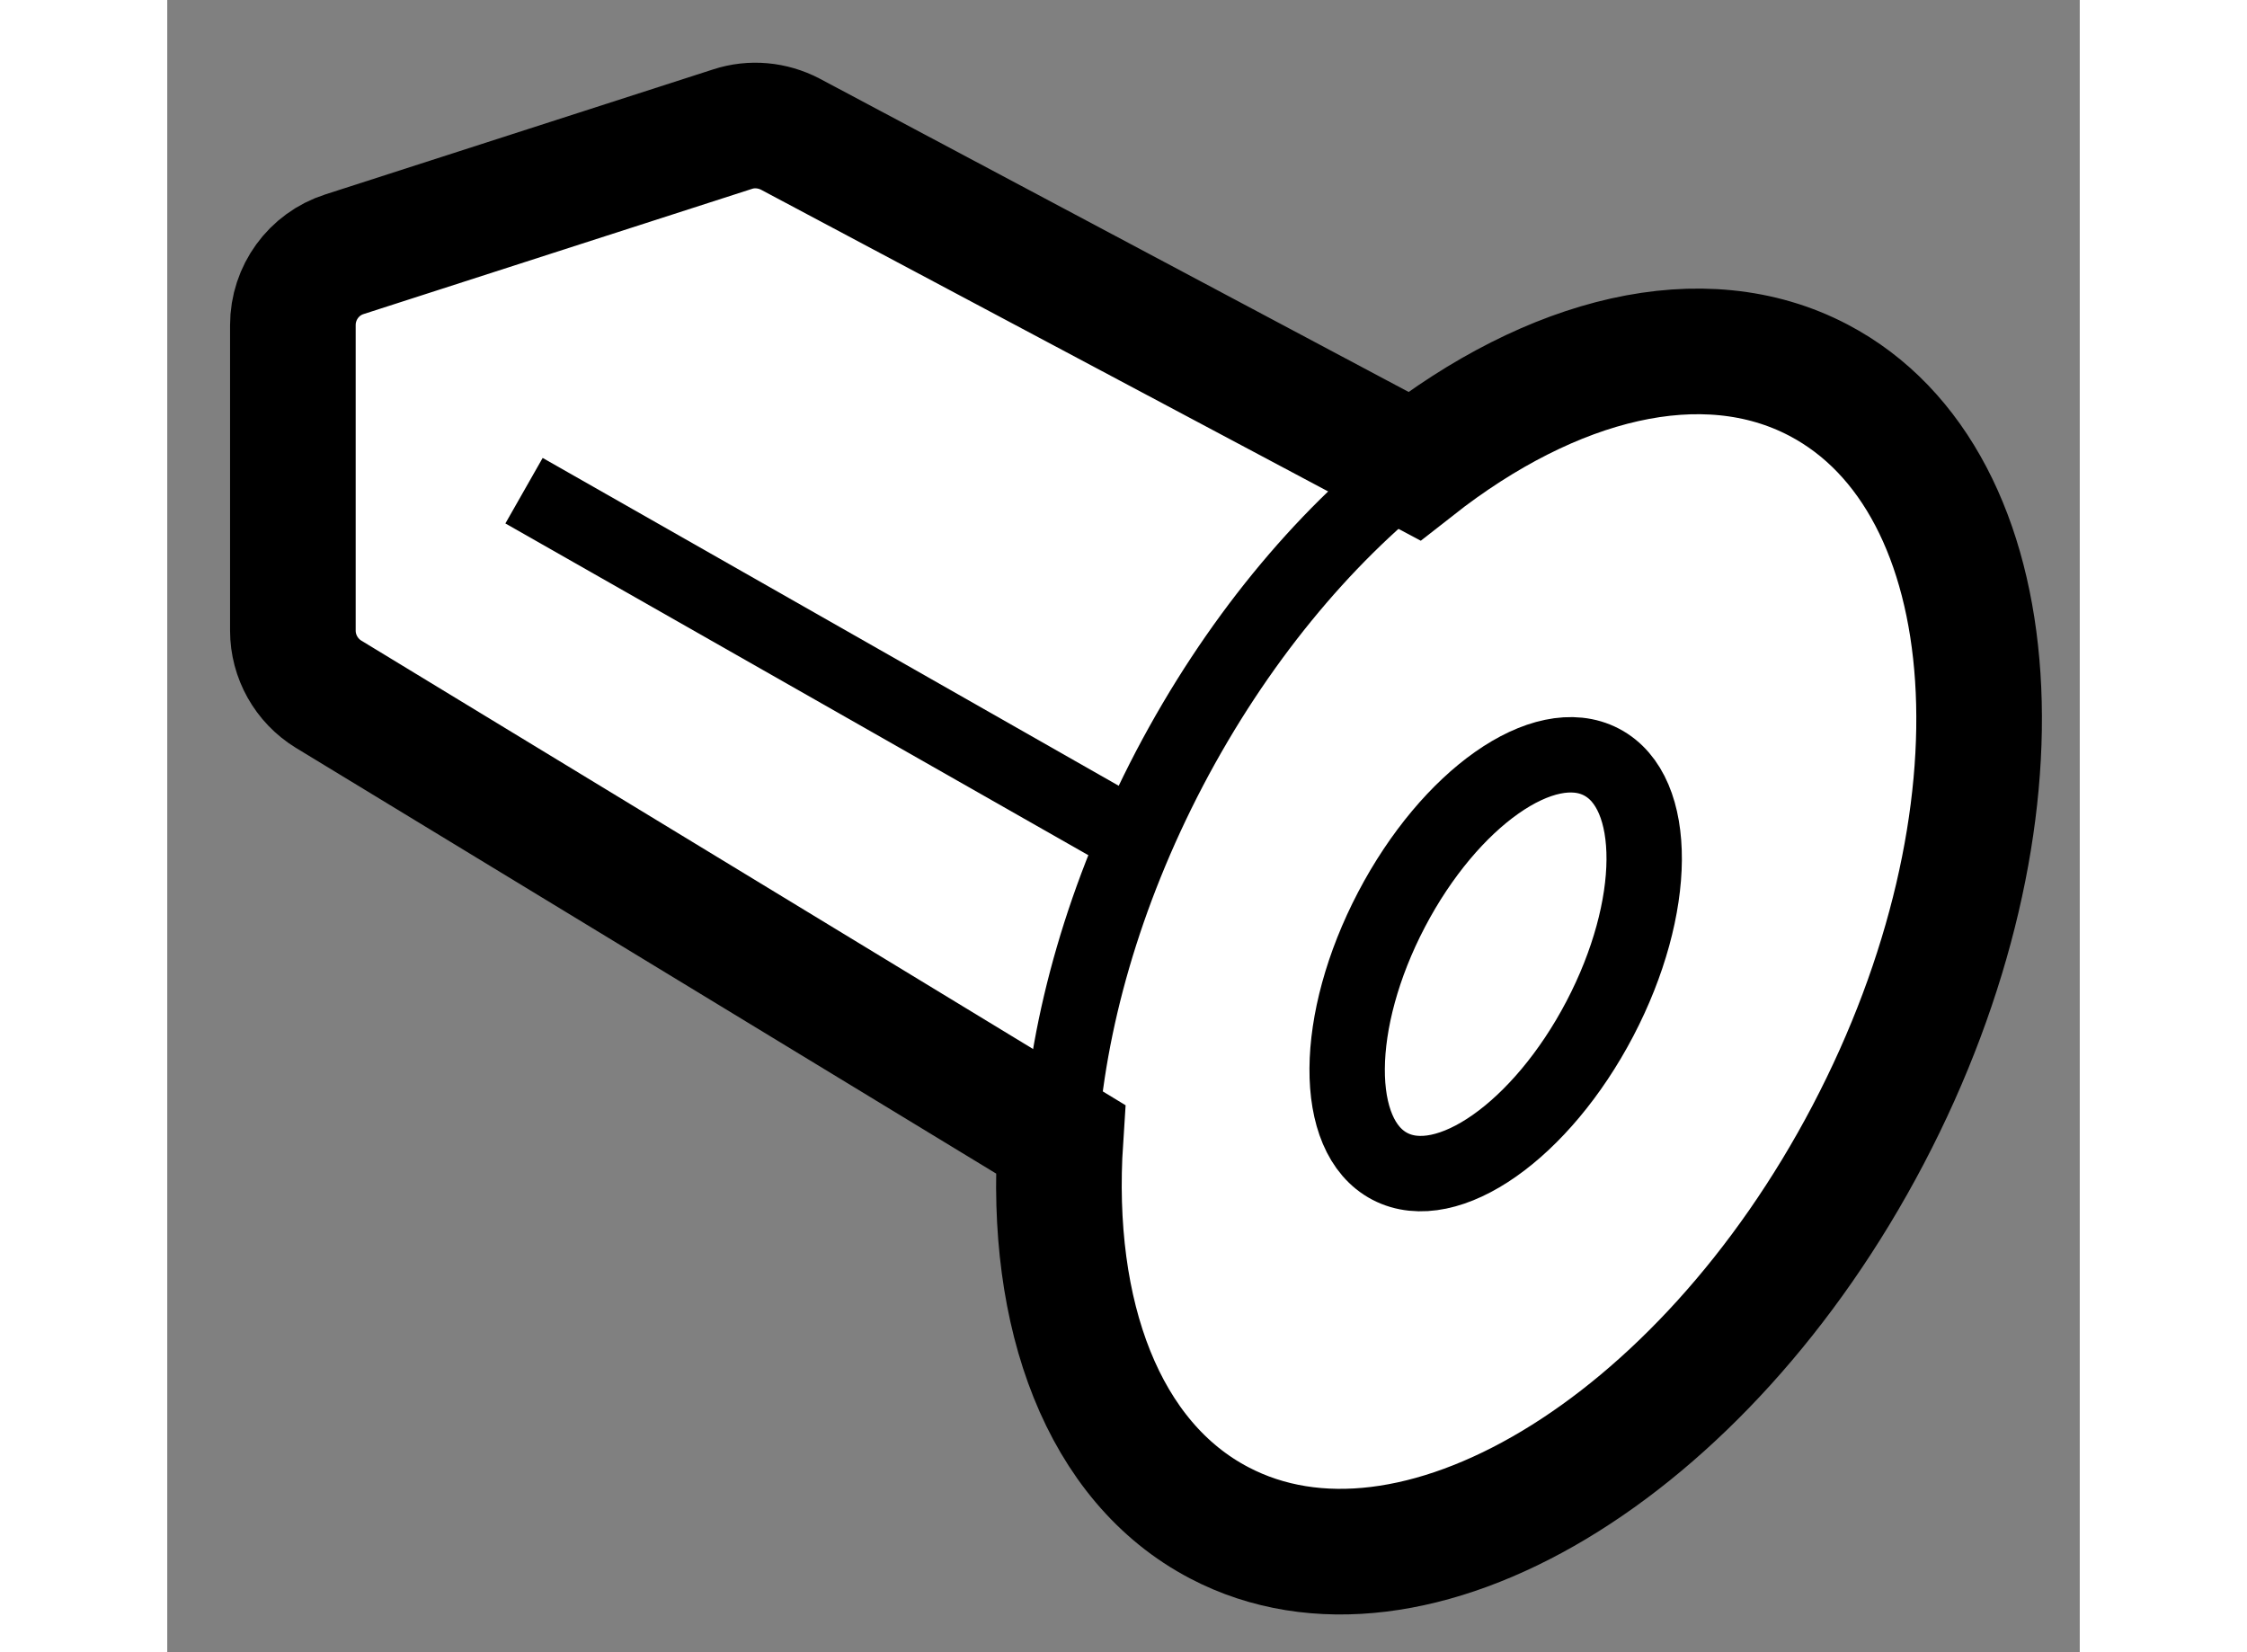
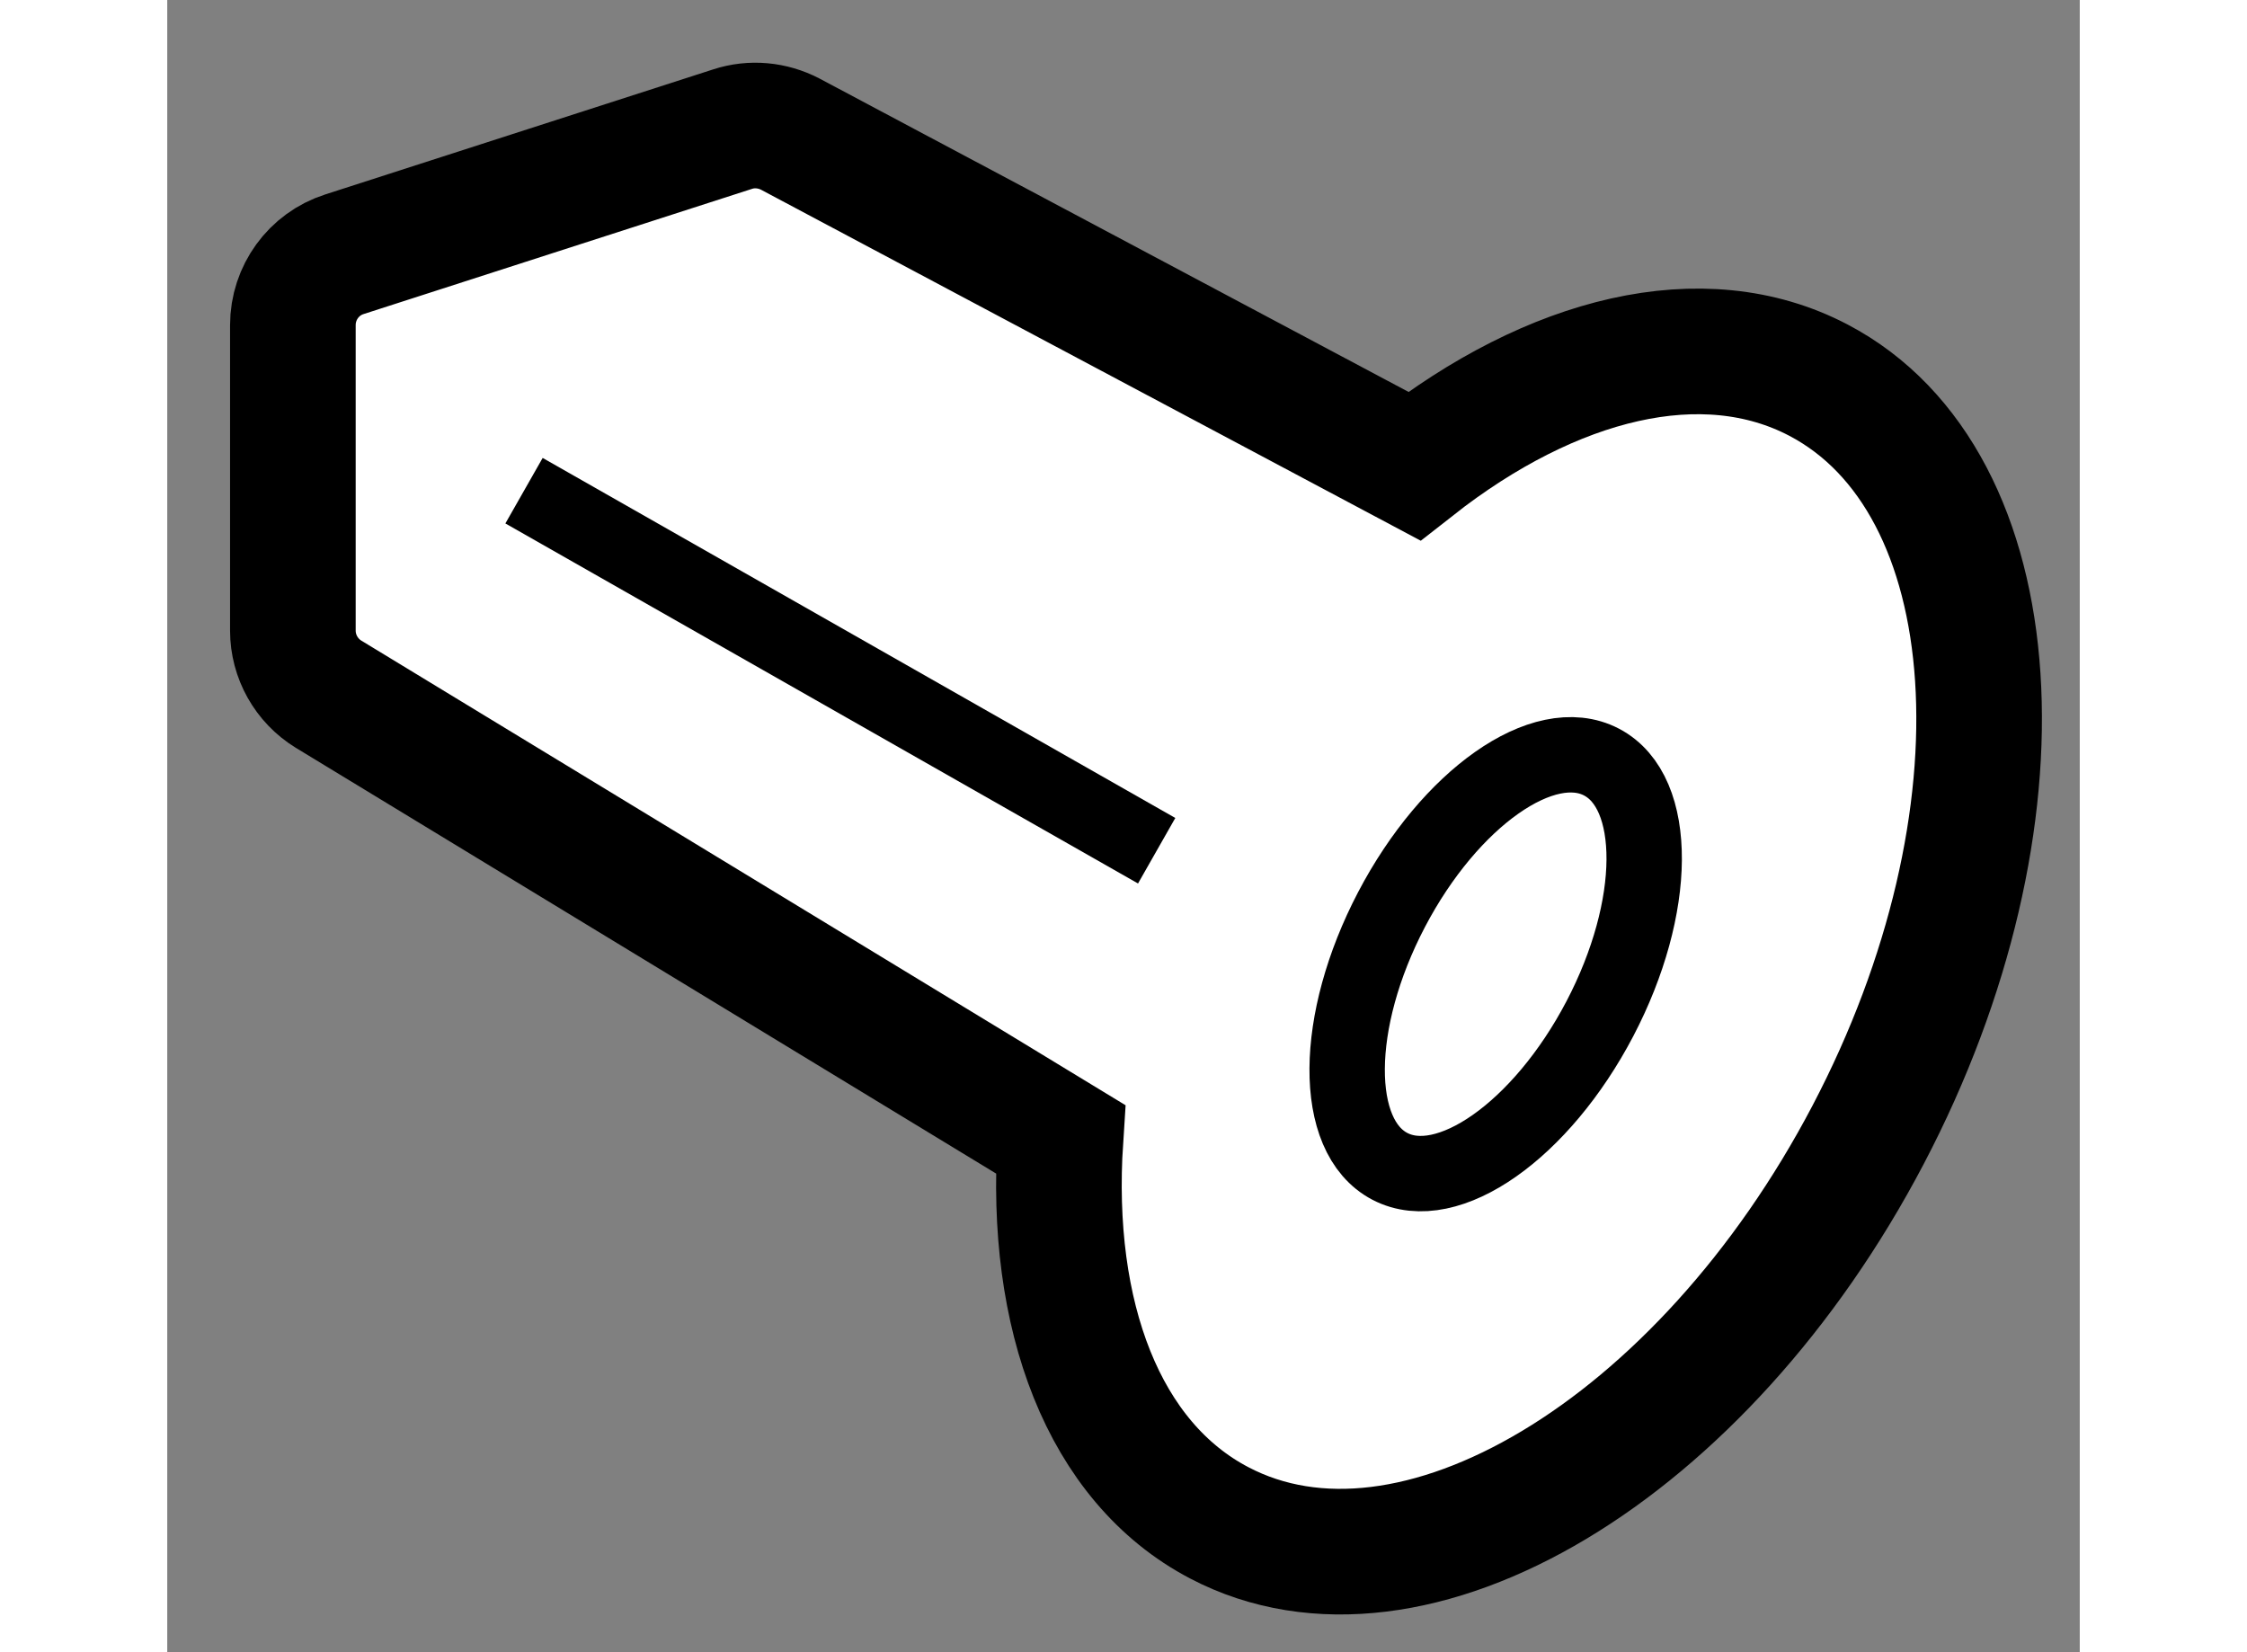
<svg xmlns="http://www.w3.org/2000/svg" version="1.1" x="0px" y="0px" width="244.8px" height="180px" viewBox="223.756 52.428 7.612 6.576" enable-background="new 0 0 244.8 180" xml:space="preserve">
  <rect x="223.756" y="52.428" width="7.612" height="6.576" fill="#808080" stroke="none" />
  <g>
    <path fill="#FFFFFF" stroke="#000000" stroke-width="0.5" d="M227.311,56.962l-2.913-1.771c-0.088-0.054-0.142-0.15-0.142-0.253    v-1.216c0-0.129,0.083-0.243,0.205-0.282l1.545-0.498c0.076-0.025,0.159-0.017,0.23,0.02l2.483,1.321l0,0    c0.549-0.431,1.149-0.583,1.609-0.342c0.768,0.403,0.857,1.747,0.198,3.003c-0.659,1.256-1.815,1.948-2.583,1.545    C227.481,58.247,227.265,57.663,227.311,56.962L227.311,56.962z" />
-     <path fill="none" stroke="#000000" stroke-width="0.3" d="M227.31,56.962c0.03-0.463,0.174-0.976,0.435-1.475    c0.264-0.503,0.607-0.915,0.974-1.203" />
    <ellipse transform="matrix(0.464 -0.886 0.886 0.464 72.801 233.098)" fill="none" stroke="#000000" stroke-width="0.3" cx="229.103" cy="56.364" rx="0.908" ry="0.468" />
    <line fill="none" stroke="#000000" stroke-width="0.3" x1="225.176" y1="54.381" x2="227.694" y2="55.814" />
  </g>
</svg>